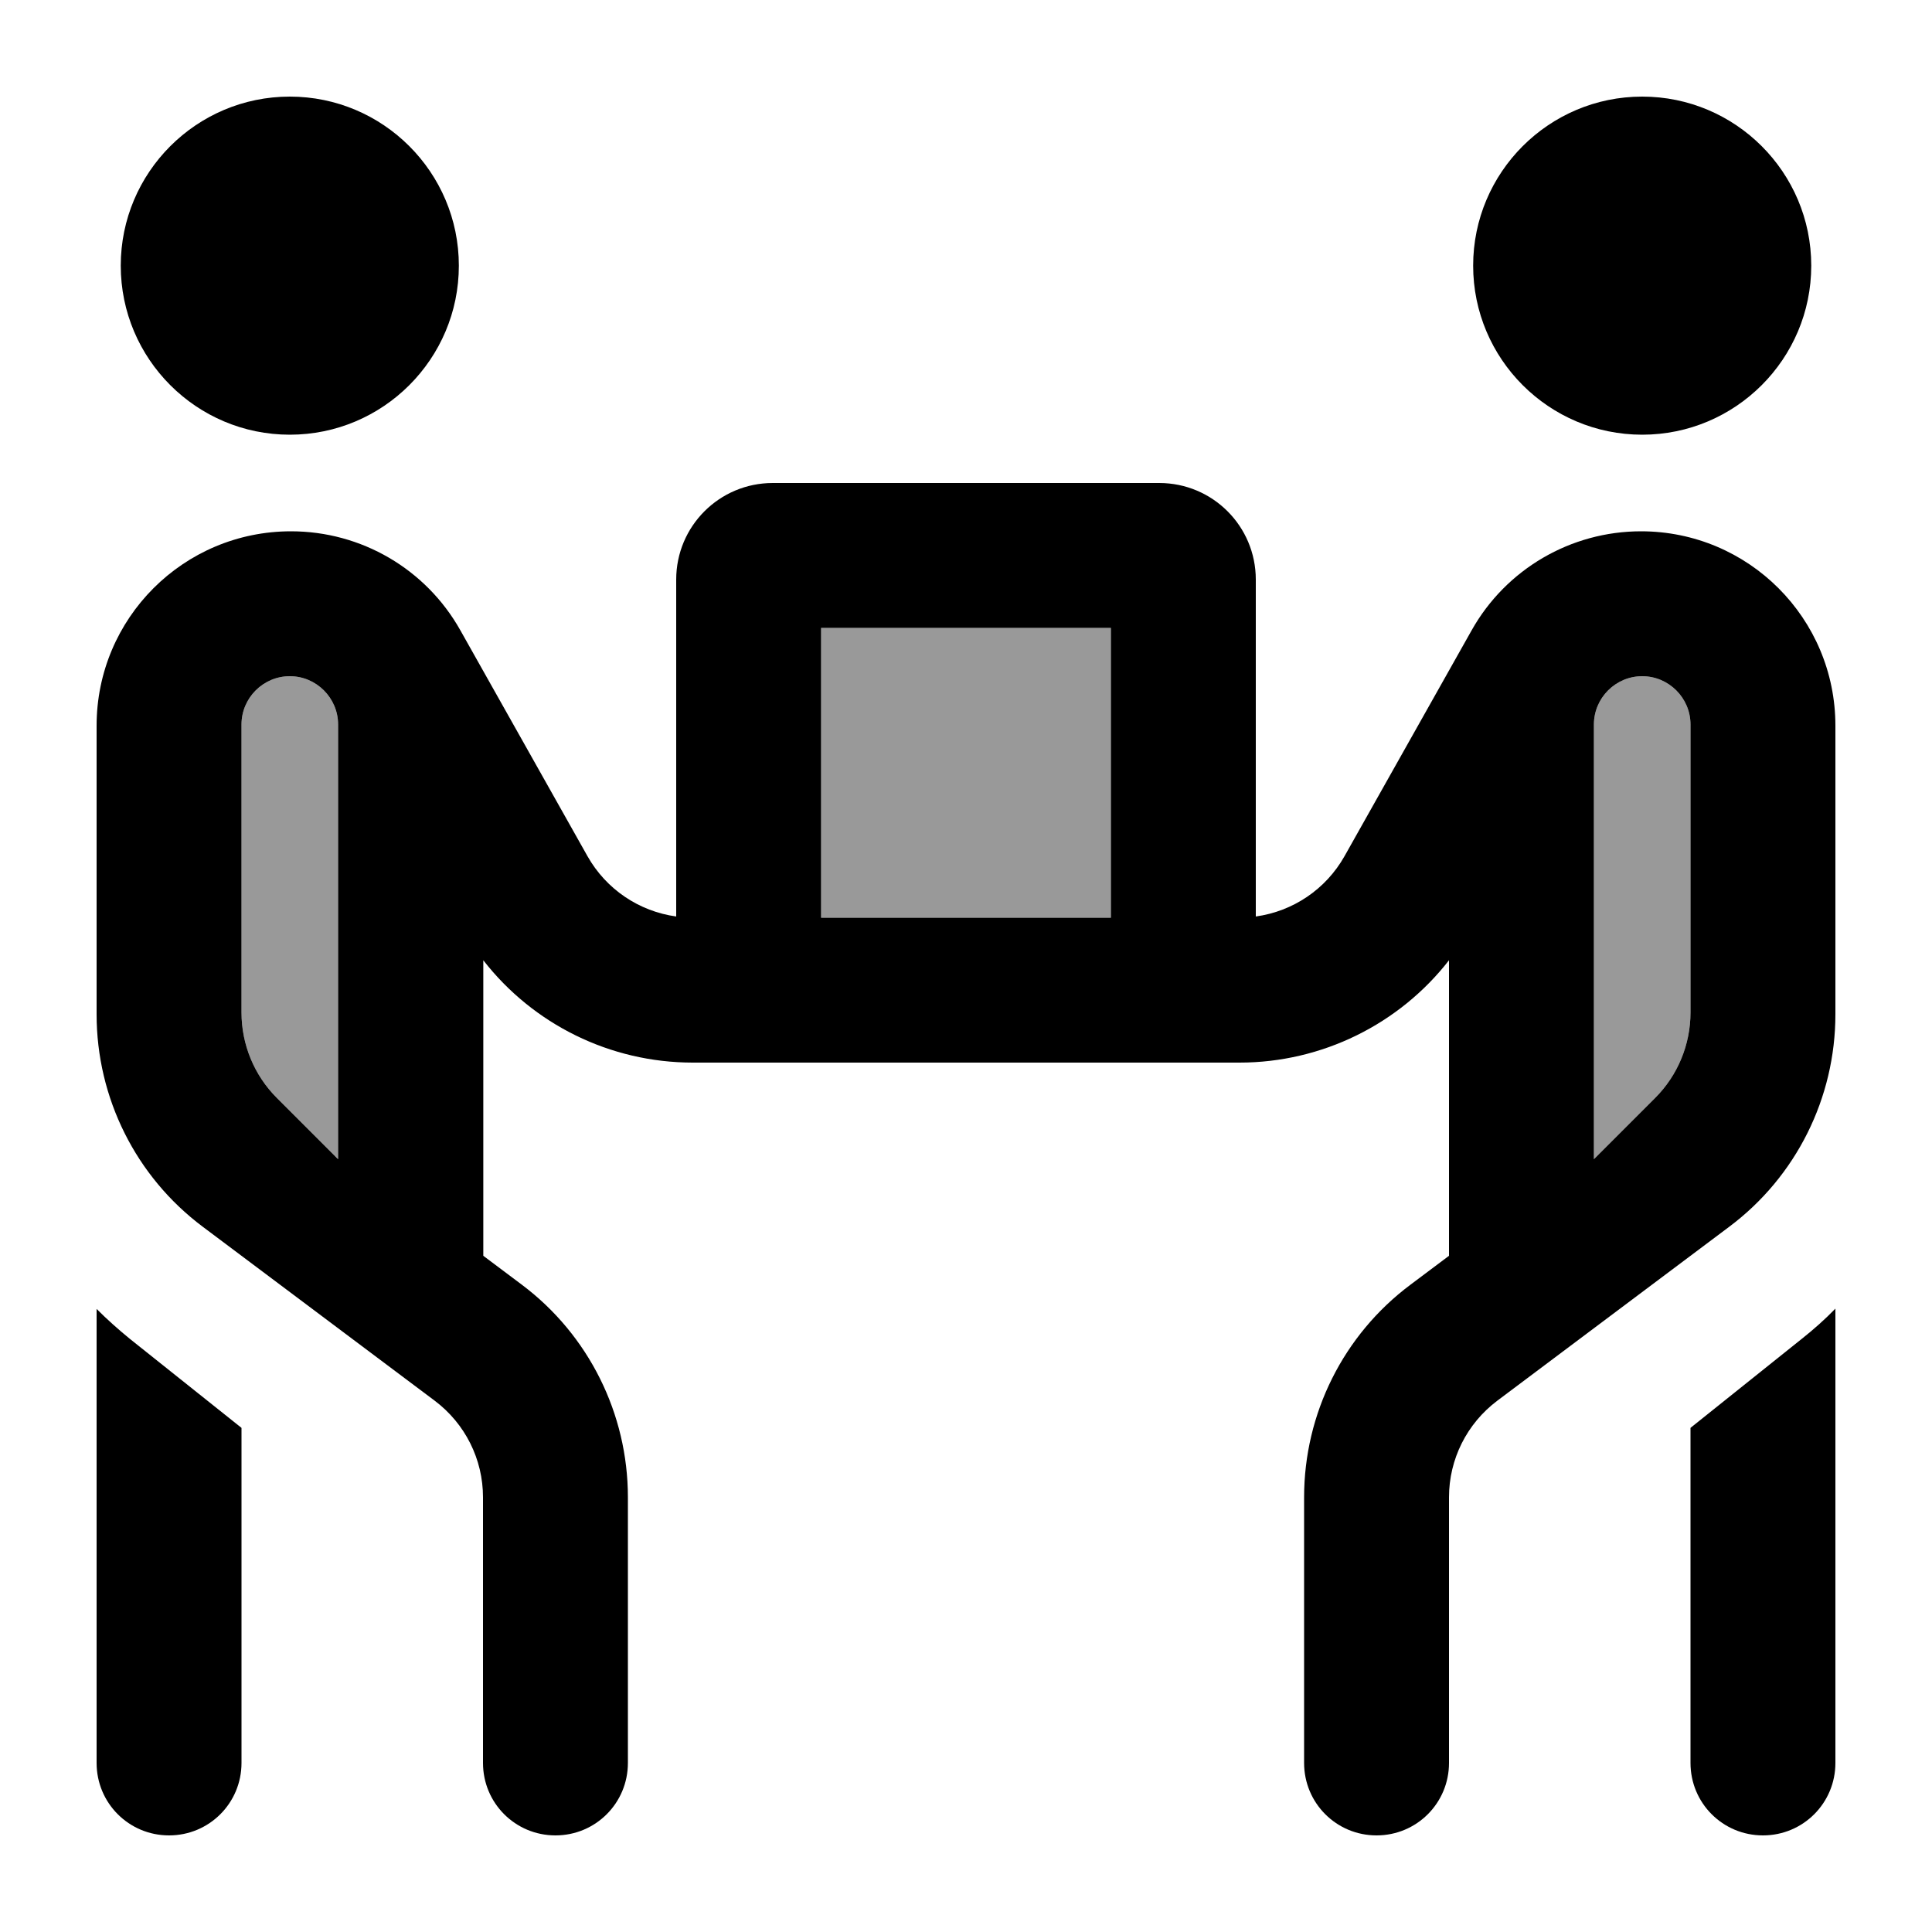
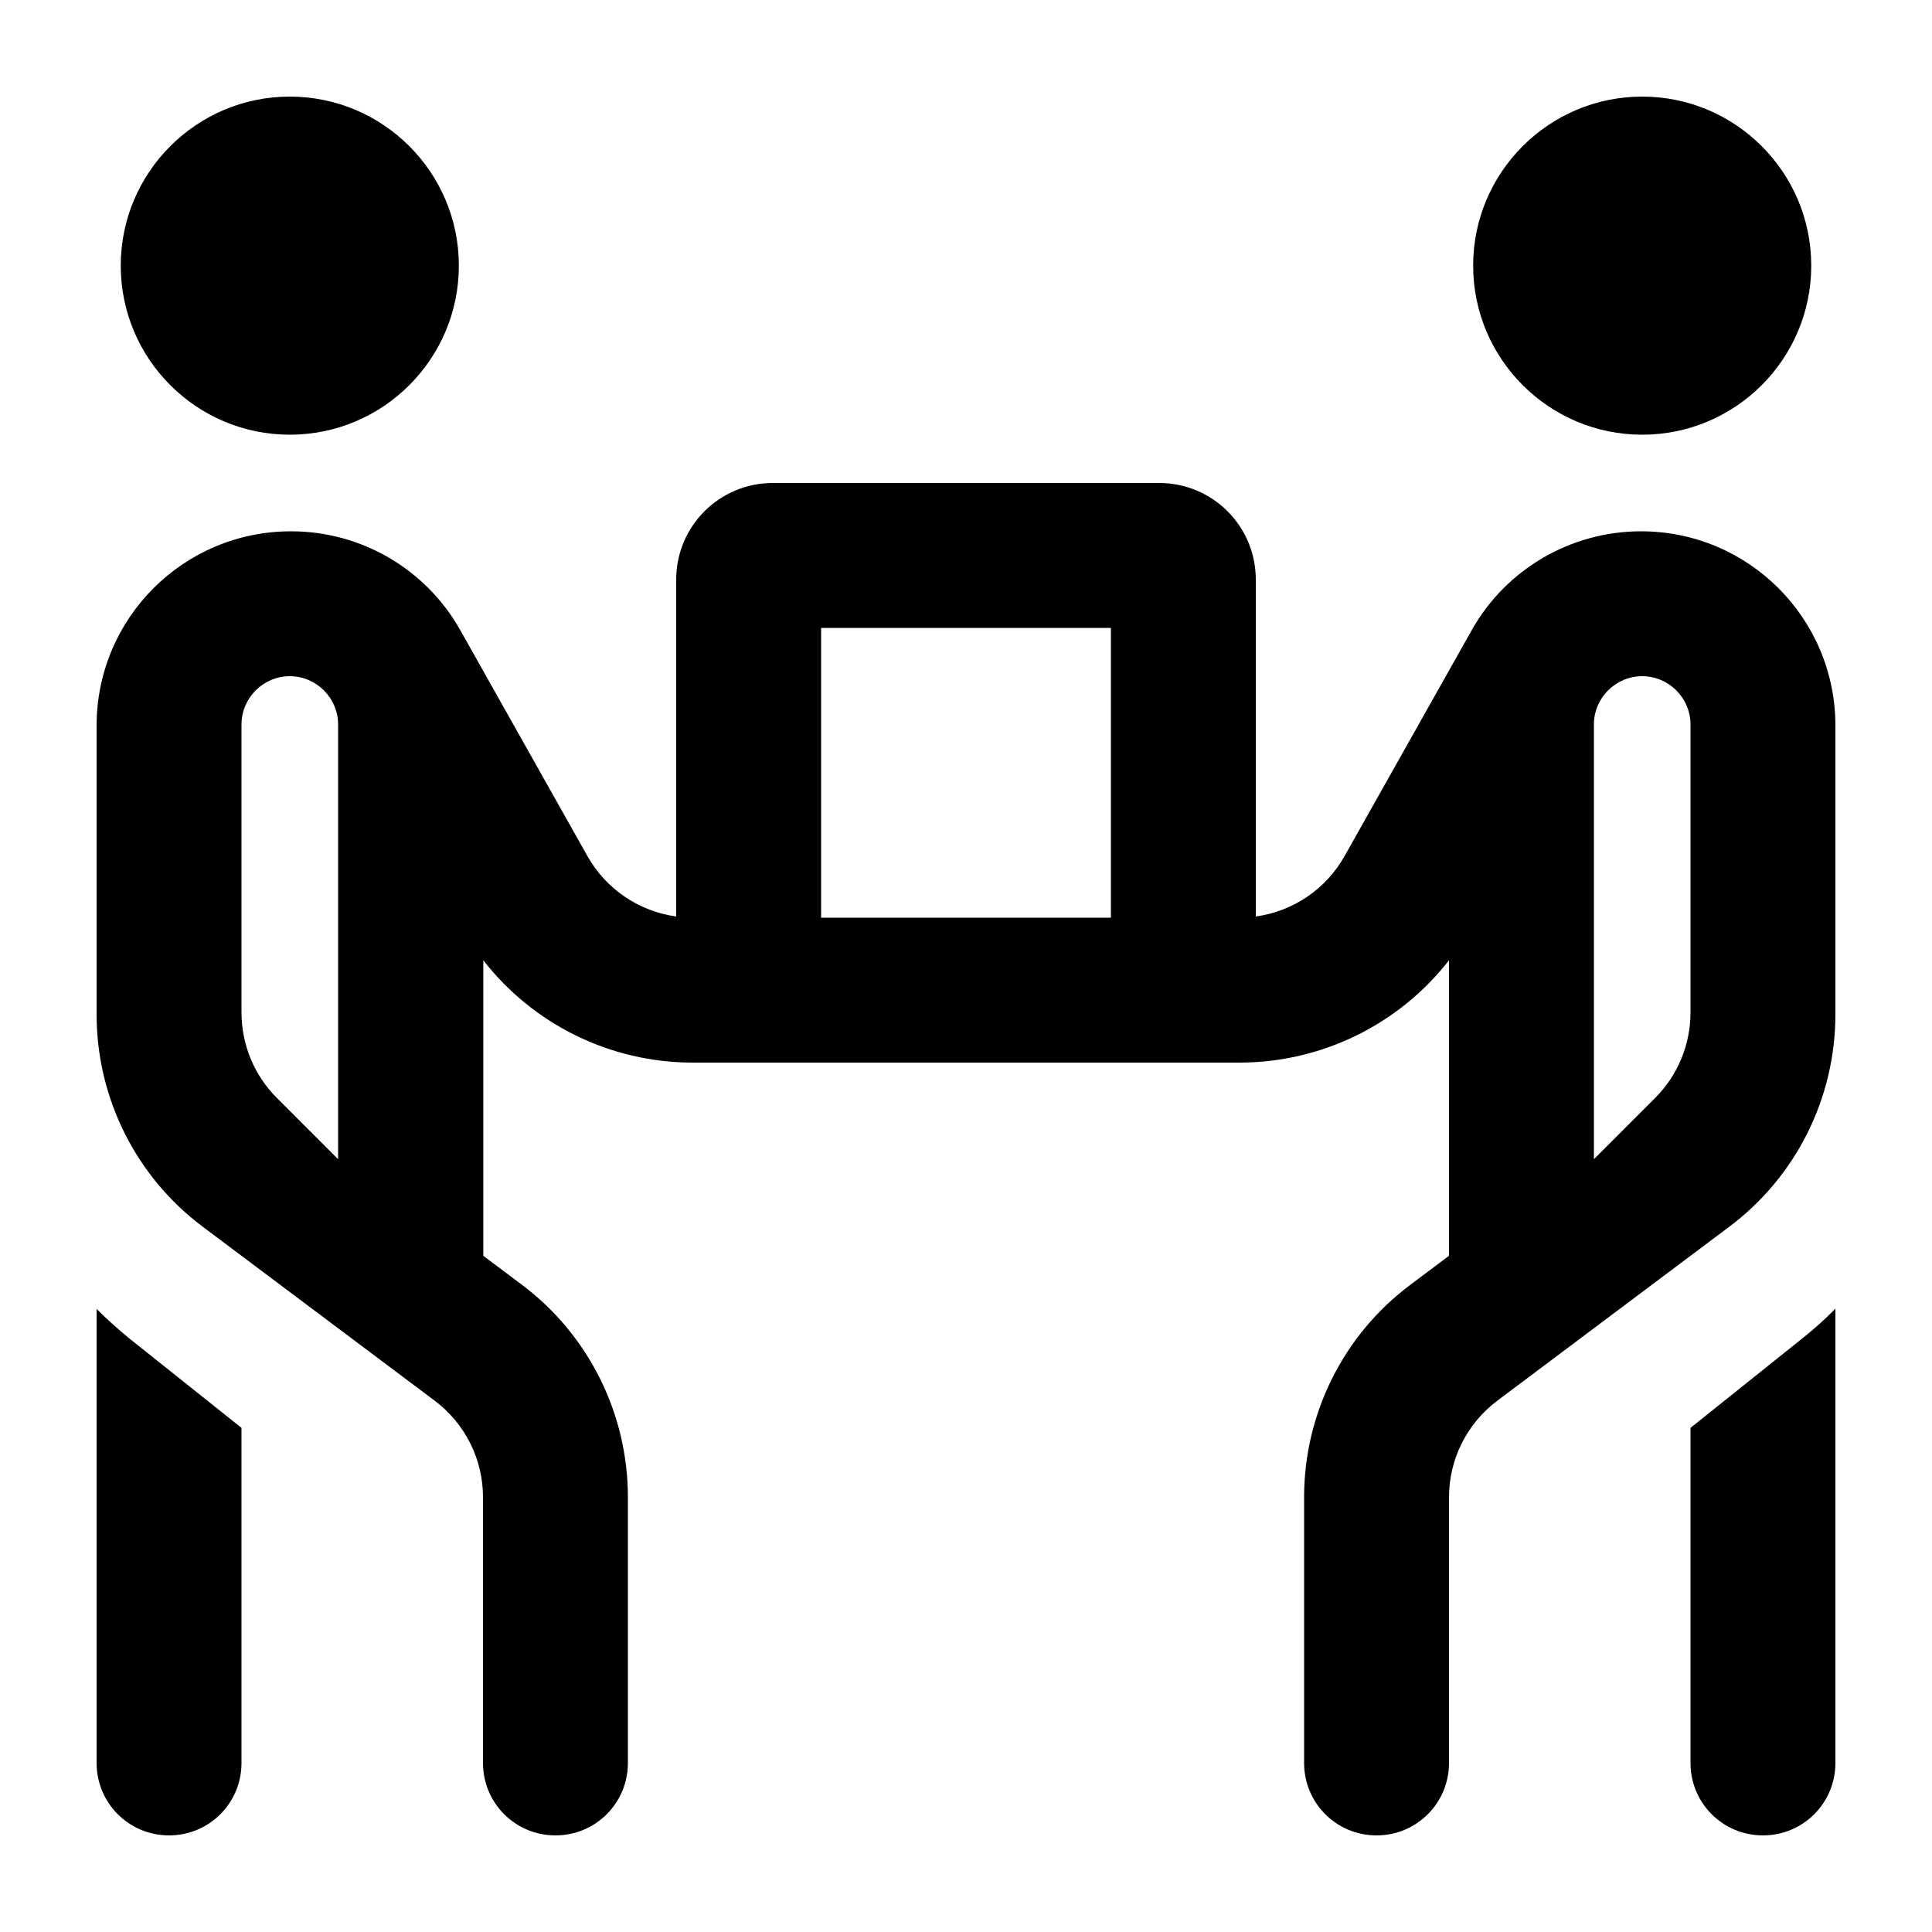
<svg xmlns="http://www.w3.org/2000/svg" viewBox="0 0 640 640">
-   <path opacity=".4" fill="currentColor" d="M80 240C80 231.2 87.2 224 96 224C104.8 224 112 231.2 112 240L112 384C111.6 383.5 111.3 383.2 110.9 382.9L91.7 363.7C84.2 356.2 80 346 80 335.4L80 240zM272 208L368 208L368 304L272 304L272 208zM528 240C528 231.2 535.2 224 544 224C552.8 224 560 231.2 560 240L560 335.4C560 346 555.8 356.2 548.3 363.7L528 384L528 240z" />
  <path fill="currentColor" d="M96 32C126.9 32 152 57.1 152 88C152 118.9 126.9 144 96 144C65.1 144 40 118.9 40 88C40 57.1 65.1 32 96 32zM32 240.4C32 204.8 60.8 176 96.4 176C119.7 176 141.1 188.5 152.5 208.8L194.6 283.6C200.8 294.6 211.7 301.9 224 303.6L224 192C224 174.3 238.3 160 256 160L384 160C401.7 160 416 174.3 416 192L416 303.6C428.3 301.9 439.2 294.6 445.4 283.6L487.5 208.8C498.9 188.5 520.4 176 543.6 176C579.2 176 608 204.8 608 240.4L608 336C608 363.7 595 389.8 572.8 406.4L496 464C485.9 471.6 480 483.4 480 496L480 584C480 597.3 469.3 608 456 608C442.7 608 432 597.3 432 584L432 496C432 468.3 445 442.2 467.2 425.6L480 416L480 318.1C463.5 339.3 437.9 352 410.6 352L229.5 352C202.1 352 176.6 339.3 160.1 318.1L160.1 416L172.9 425.6C195 442.2 208 468.3 208 496L208 584C208 597.3 197.3 608 184 608C170.7 608 160 597.3 160 584L160 496C160 483.4 154.1 471.6 144 464L67.2 406.4C45 389.8 32 363.7 32 336L32 240.4zM32 433.6C35.5 437.1 39.2 440.4 43 443.5L80 473L80 584C80 597.3 69.3 608 56 608C42.7 608 32 597.3 32 584L32 433.6zM96 224C87.2 224 80 231.2 80 240L80 335.4C80 346 84.2 356.2 91.7 363.7L112 384L112 240C112 231.2 104.8 224 96 224zM272 208L272 304L368 304L368 208L272 208zM600 88C600 118.9 574.9 144 544 144C513.1 144 488 118.9 488 88C488 57.1 513.1 32 544 32C574.9 32 600 57.1 600 88zM608 584C608 597.3 597.3 608 584 608C570.7 608 560 597.3 560 584L560 473L597 443.4C600.9 440.3 604.6 437 608 433.5L608 584zM528 240L528 384L548.3 363.7C555.8 356.2 560 346 560 335.4L560 240C560 231.2 552.8 224 544 224C535.2 224 528 231.2 528 240z" />
</svg>